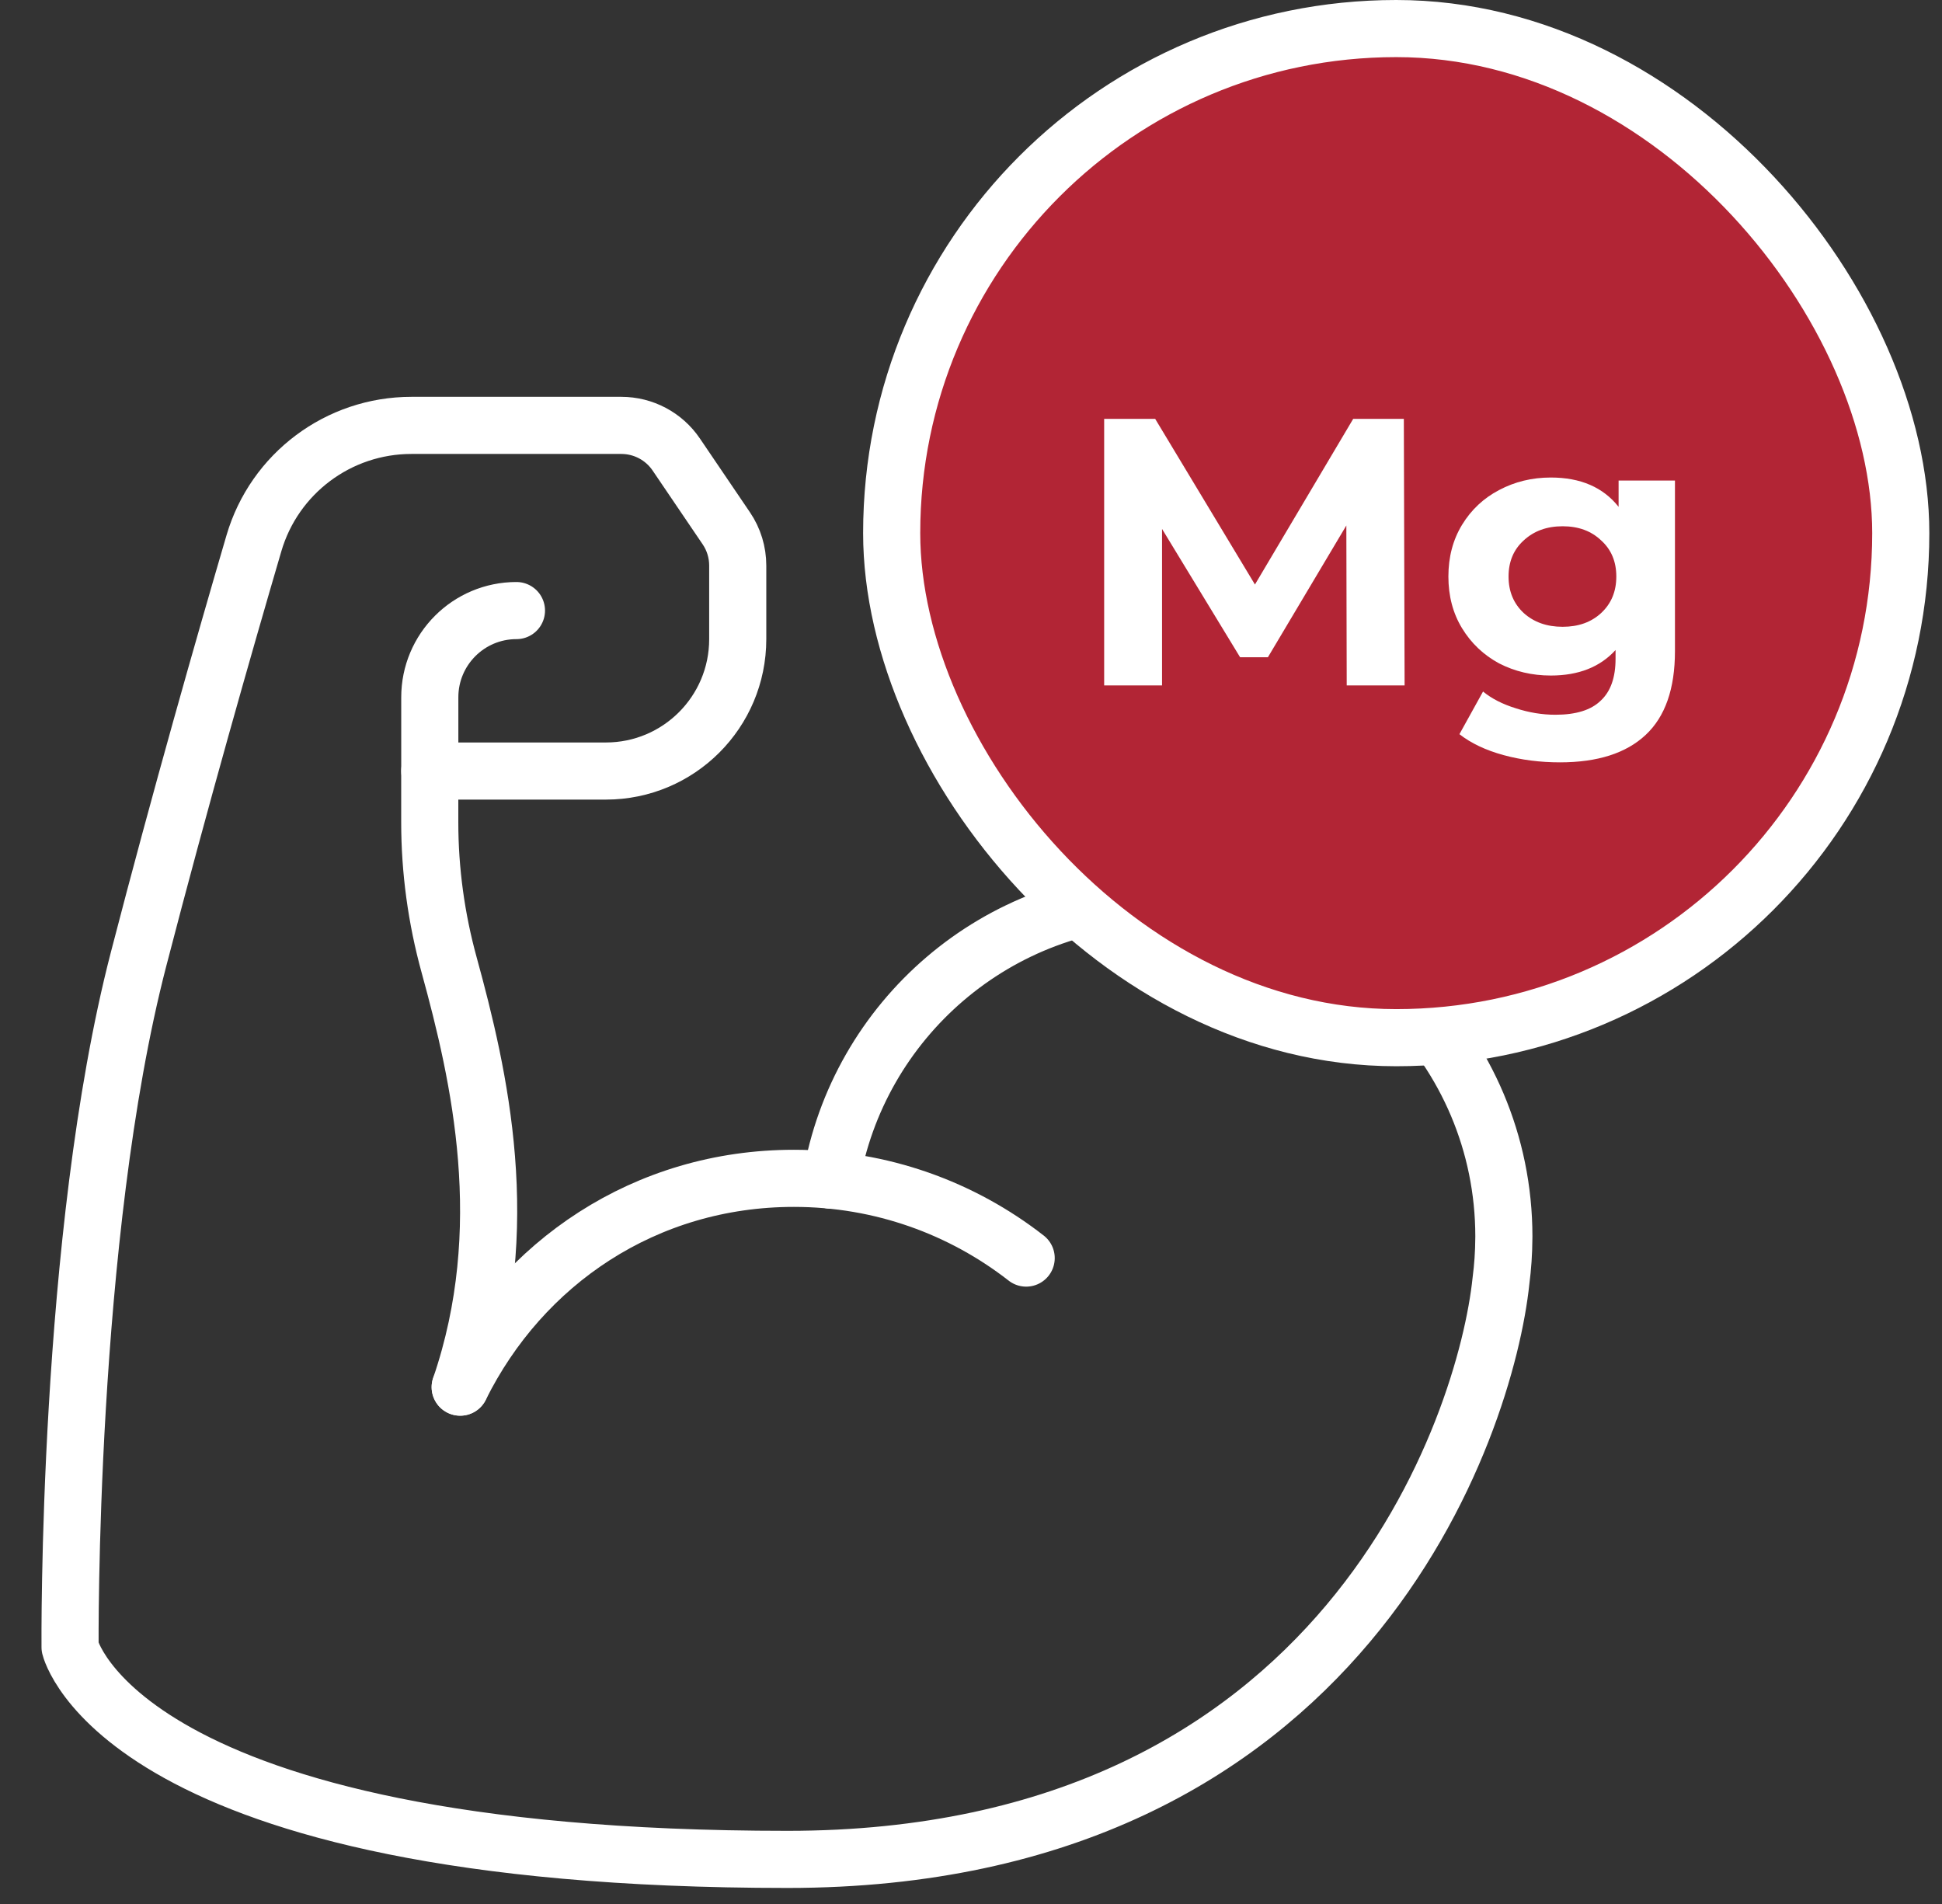
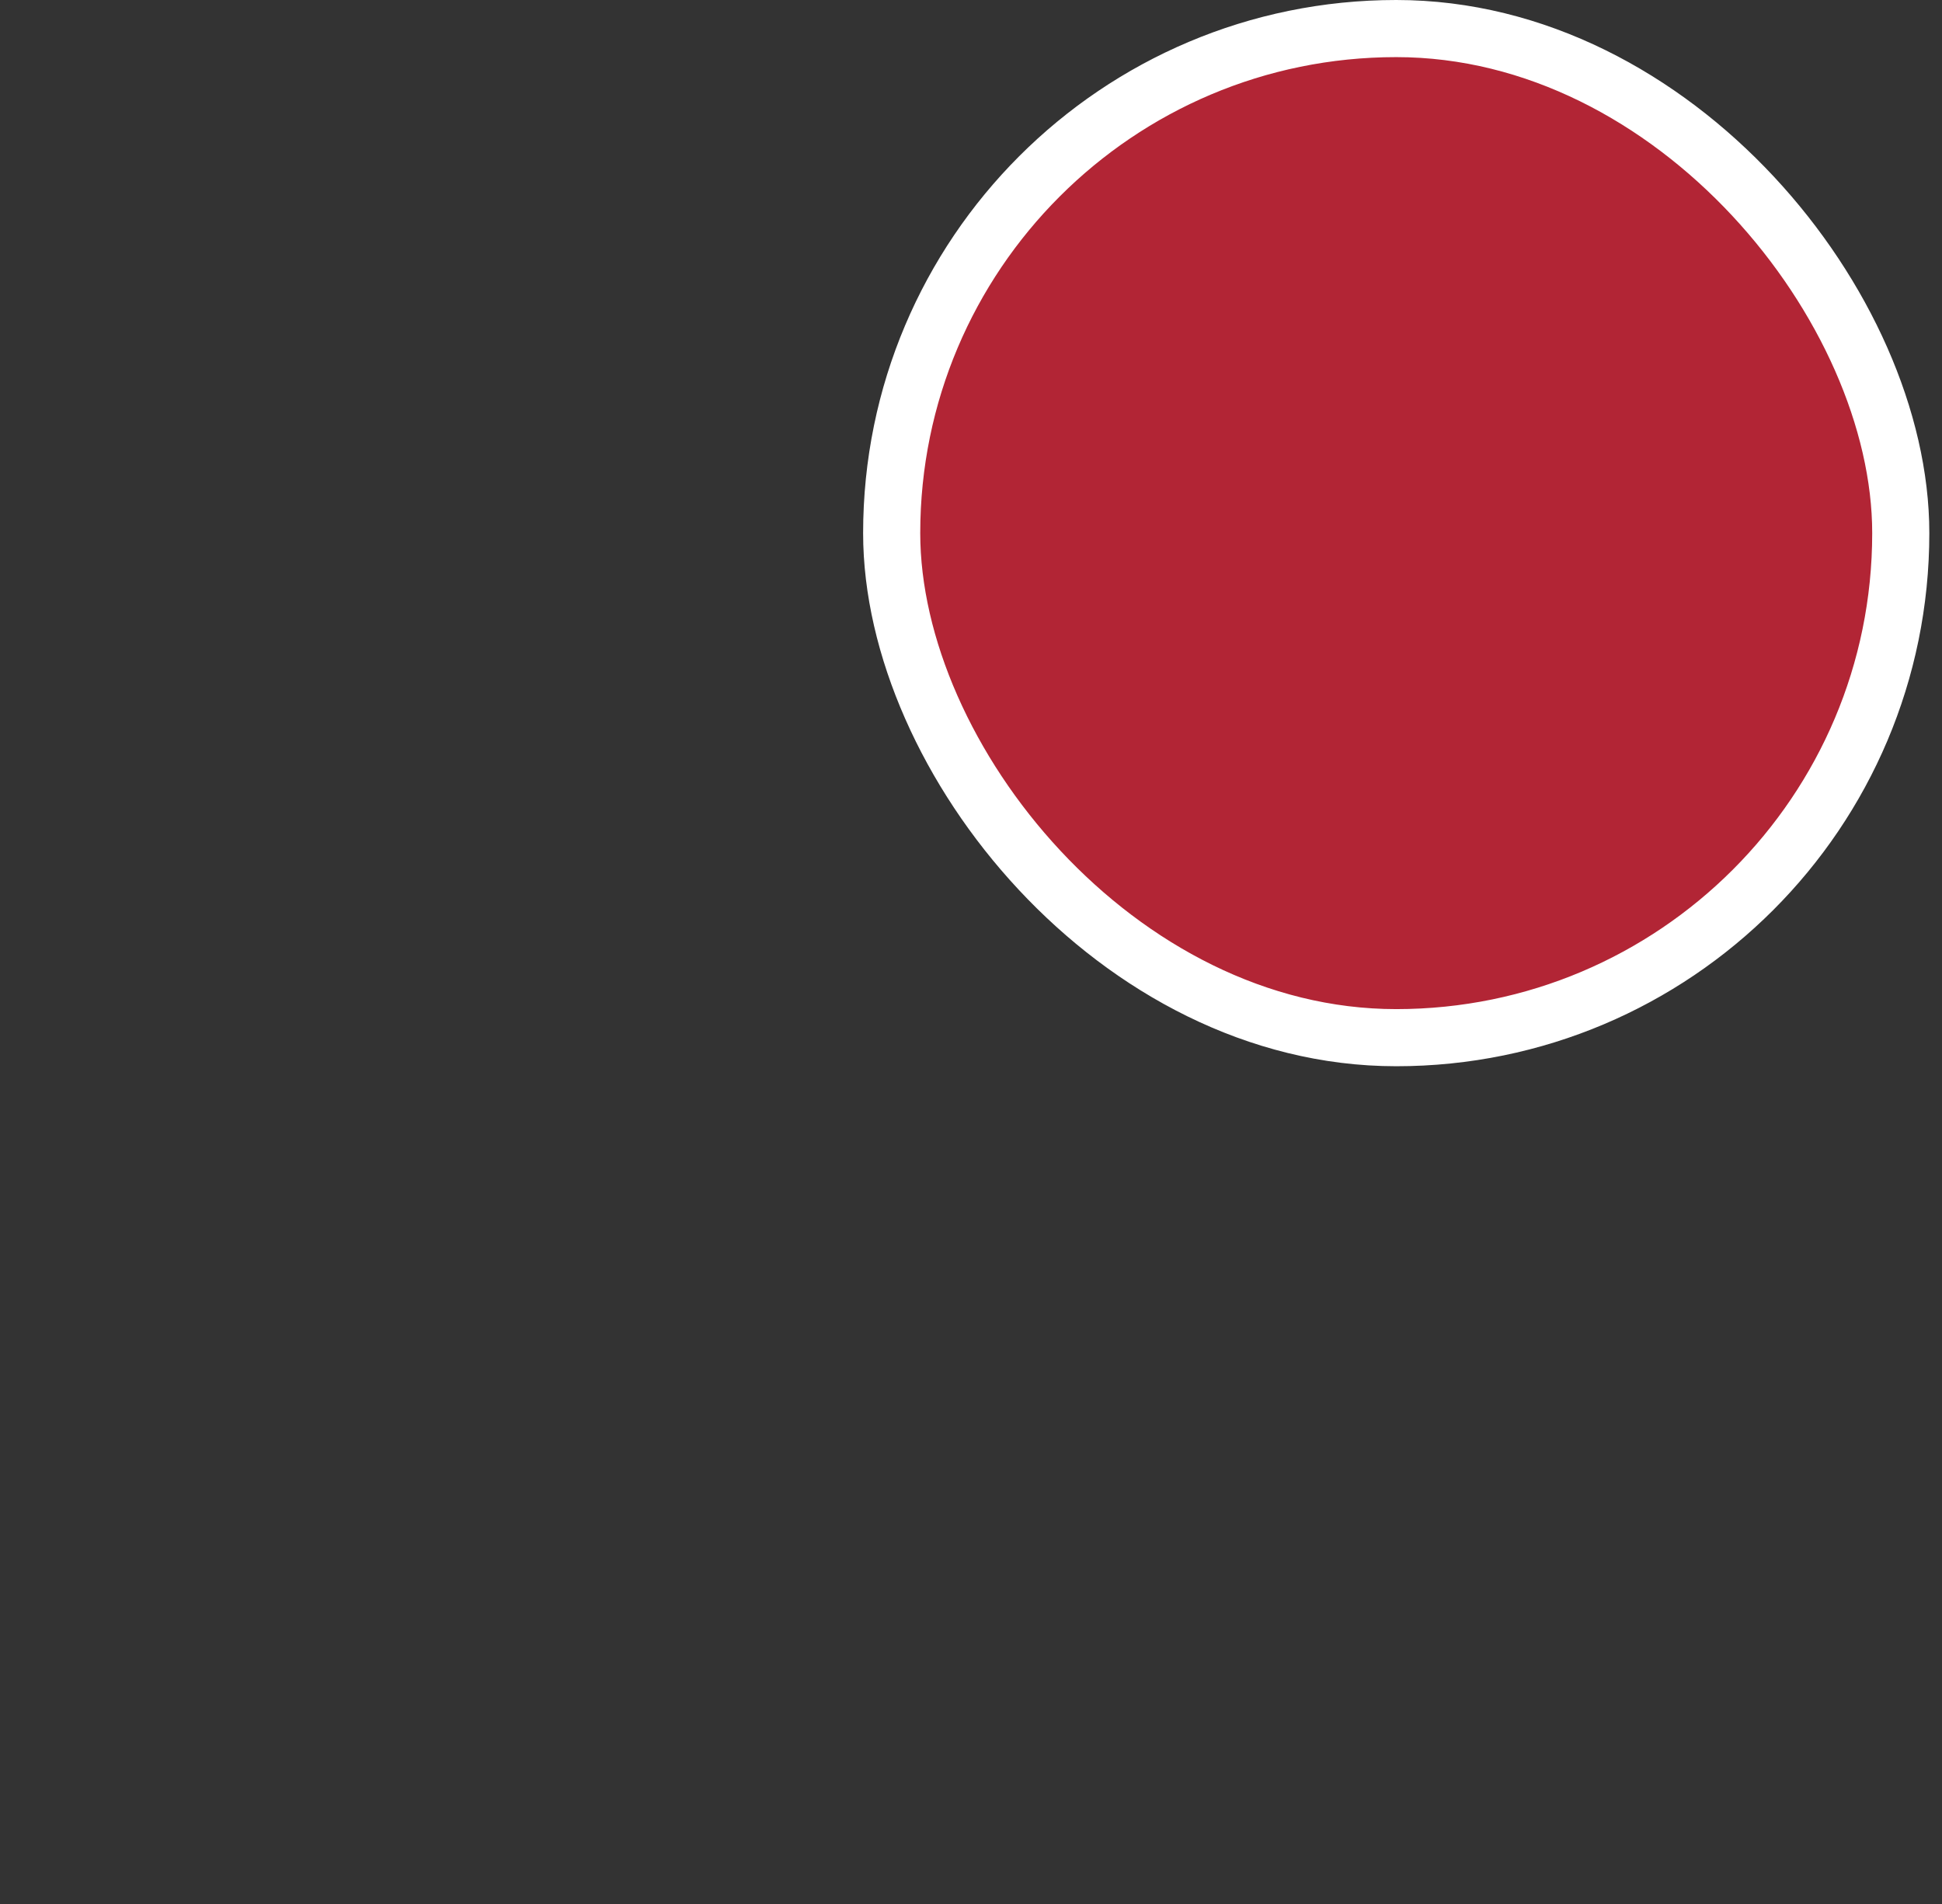
<svg xmlns="http://www.w3.org/2000/svg" width="51" height="50" viewBox="0 0 51 50" fill="none">
  <rect x="0" y="0" width="51" height="50" fill="#333333" stroke="none" />
-   <path d="M26.949 33.038C25.266 31.725 23.149 30.944 20.849 30.944C16.948 30.944 13.709 33.156 12.085 36.428" stroke="white" stroke-width="1.5" stroke-miterlimit="10" stroke-linecap="round" stroke-linejoin="round" />
-   <path d="M21.821 30.992C22.525 26.782 26.186 23.574 30.596 23.574C35.51 23.574 39.494 27.558 39.494 32.472C39.494 32.472 39.494 32.492 39.493 32.529C39.491 32.904 39.465 33.273 39.418 33.636C39.029 37.374 35.349 48.829 20.682 48.829C3.156 48.829 1.84 43.257 1.84 43.257C1.84 43.257 1.75 32.472 3.638 25.192C4.734 20.964 5.891 16.918 6.668 14.268C7.206 12.432 8.89 11.171 10.804 11.171H16.317C16.895 11.171 17.435 11.457 17.759 11.935L19.074 13.874C19.27 14.162 19.374 14.503 19.374 14.852V16.785C19.374 18.698 17.824 20.248 15.911 20.248H11.286V21.592C11.286 22.859 11.459 24.119 11.795 25.341C12.6 28.272 13.511 32.26 12.086 36.426" stroke="white" stroke-width="1.5" stroke-miterlimit="10" stroke-linecap="round" stroke-linejoin="round" />
-   <path d="M11.287 20.248V18.311C11.287 17.053 12.306 16.034 13.563 16.034" stroke="white" stroke-width="1.5" stroke-miterlimit="10" stroke-linecap="round" stroke-linejoin="round" />
  <rect x="23.417" y="0.75" width="26.5" height="26.5" rx="13.25" fill="#B22535" />
  <rect x="23.417" y="0.75" width="26.5" height="26.5" rx="13.25" stroke="white" stroke-width="1.5" />
-   <path d="M35.367 18L35.357 13.8L33.297 17.26H32.567L30.517 13.89V18H28.997V11H30.337L32.957 15.35L35.537 11H36.867L36.887 18H35.367ZM43.987 12.62V17.1C43.987 18.087 43.731 18.82 43.217 19.3C42.704 19.78 41.954 20.02 40.967 20.02C40.447 20.02 39.954 19.957 39.487 19.83C39.021 19.703 38.634 19.52 38.327 19.28L38.947 18.16C39.174 18.347 39.461 18.493 39.807 18.6C40.154 18.713 40.501 18.77 40.847 18.77C41.387 18.77 41.784 18.647 42.037 18.4C42.297 18.16 42.427 17.793 42.427 17.3V17.07C42.021 17.517 41.454 17.74 40.727 17.74C40.234 17.74 39.781 17.633 39.367 17.42C38.961 17.2 38.637 16.893 38.397 16.5C38.157 16.107 38.037 15.653 38.037 15.14C38.037 14.627 38.157 14.173 38.397 13.78C38.637 13.387 38.961 13.083 39.367 12.87C39.781 12.65 40.234 12.54 40.727 12.54C41.507 12.54 42.101 12.797 42.507 13.31V12.62H43.987ZM41.037 16.46C41.451 16.46 41.787 16.34 42.047 16.1C42.314 15.853 42.447 15.533 42.447 15.14C42.447 14.747 42.314 14.43 42.047 14.19C41.787 13.943 41.451 13.82 41.037 13.82C40.624 13.82 40.284 13.943 40.017 14.19C39.751 14.43 39.617 14.747 39.617 15.14C39.617 15.533 39.751 15.853 40.017 16.1C40.284 16.34 40.624 16.46 41.037 16.46Z" fill="white" />
</svg>